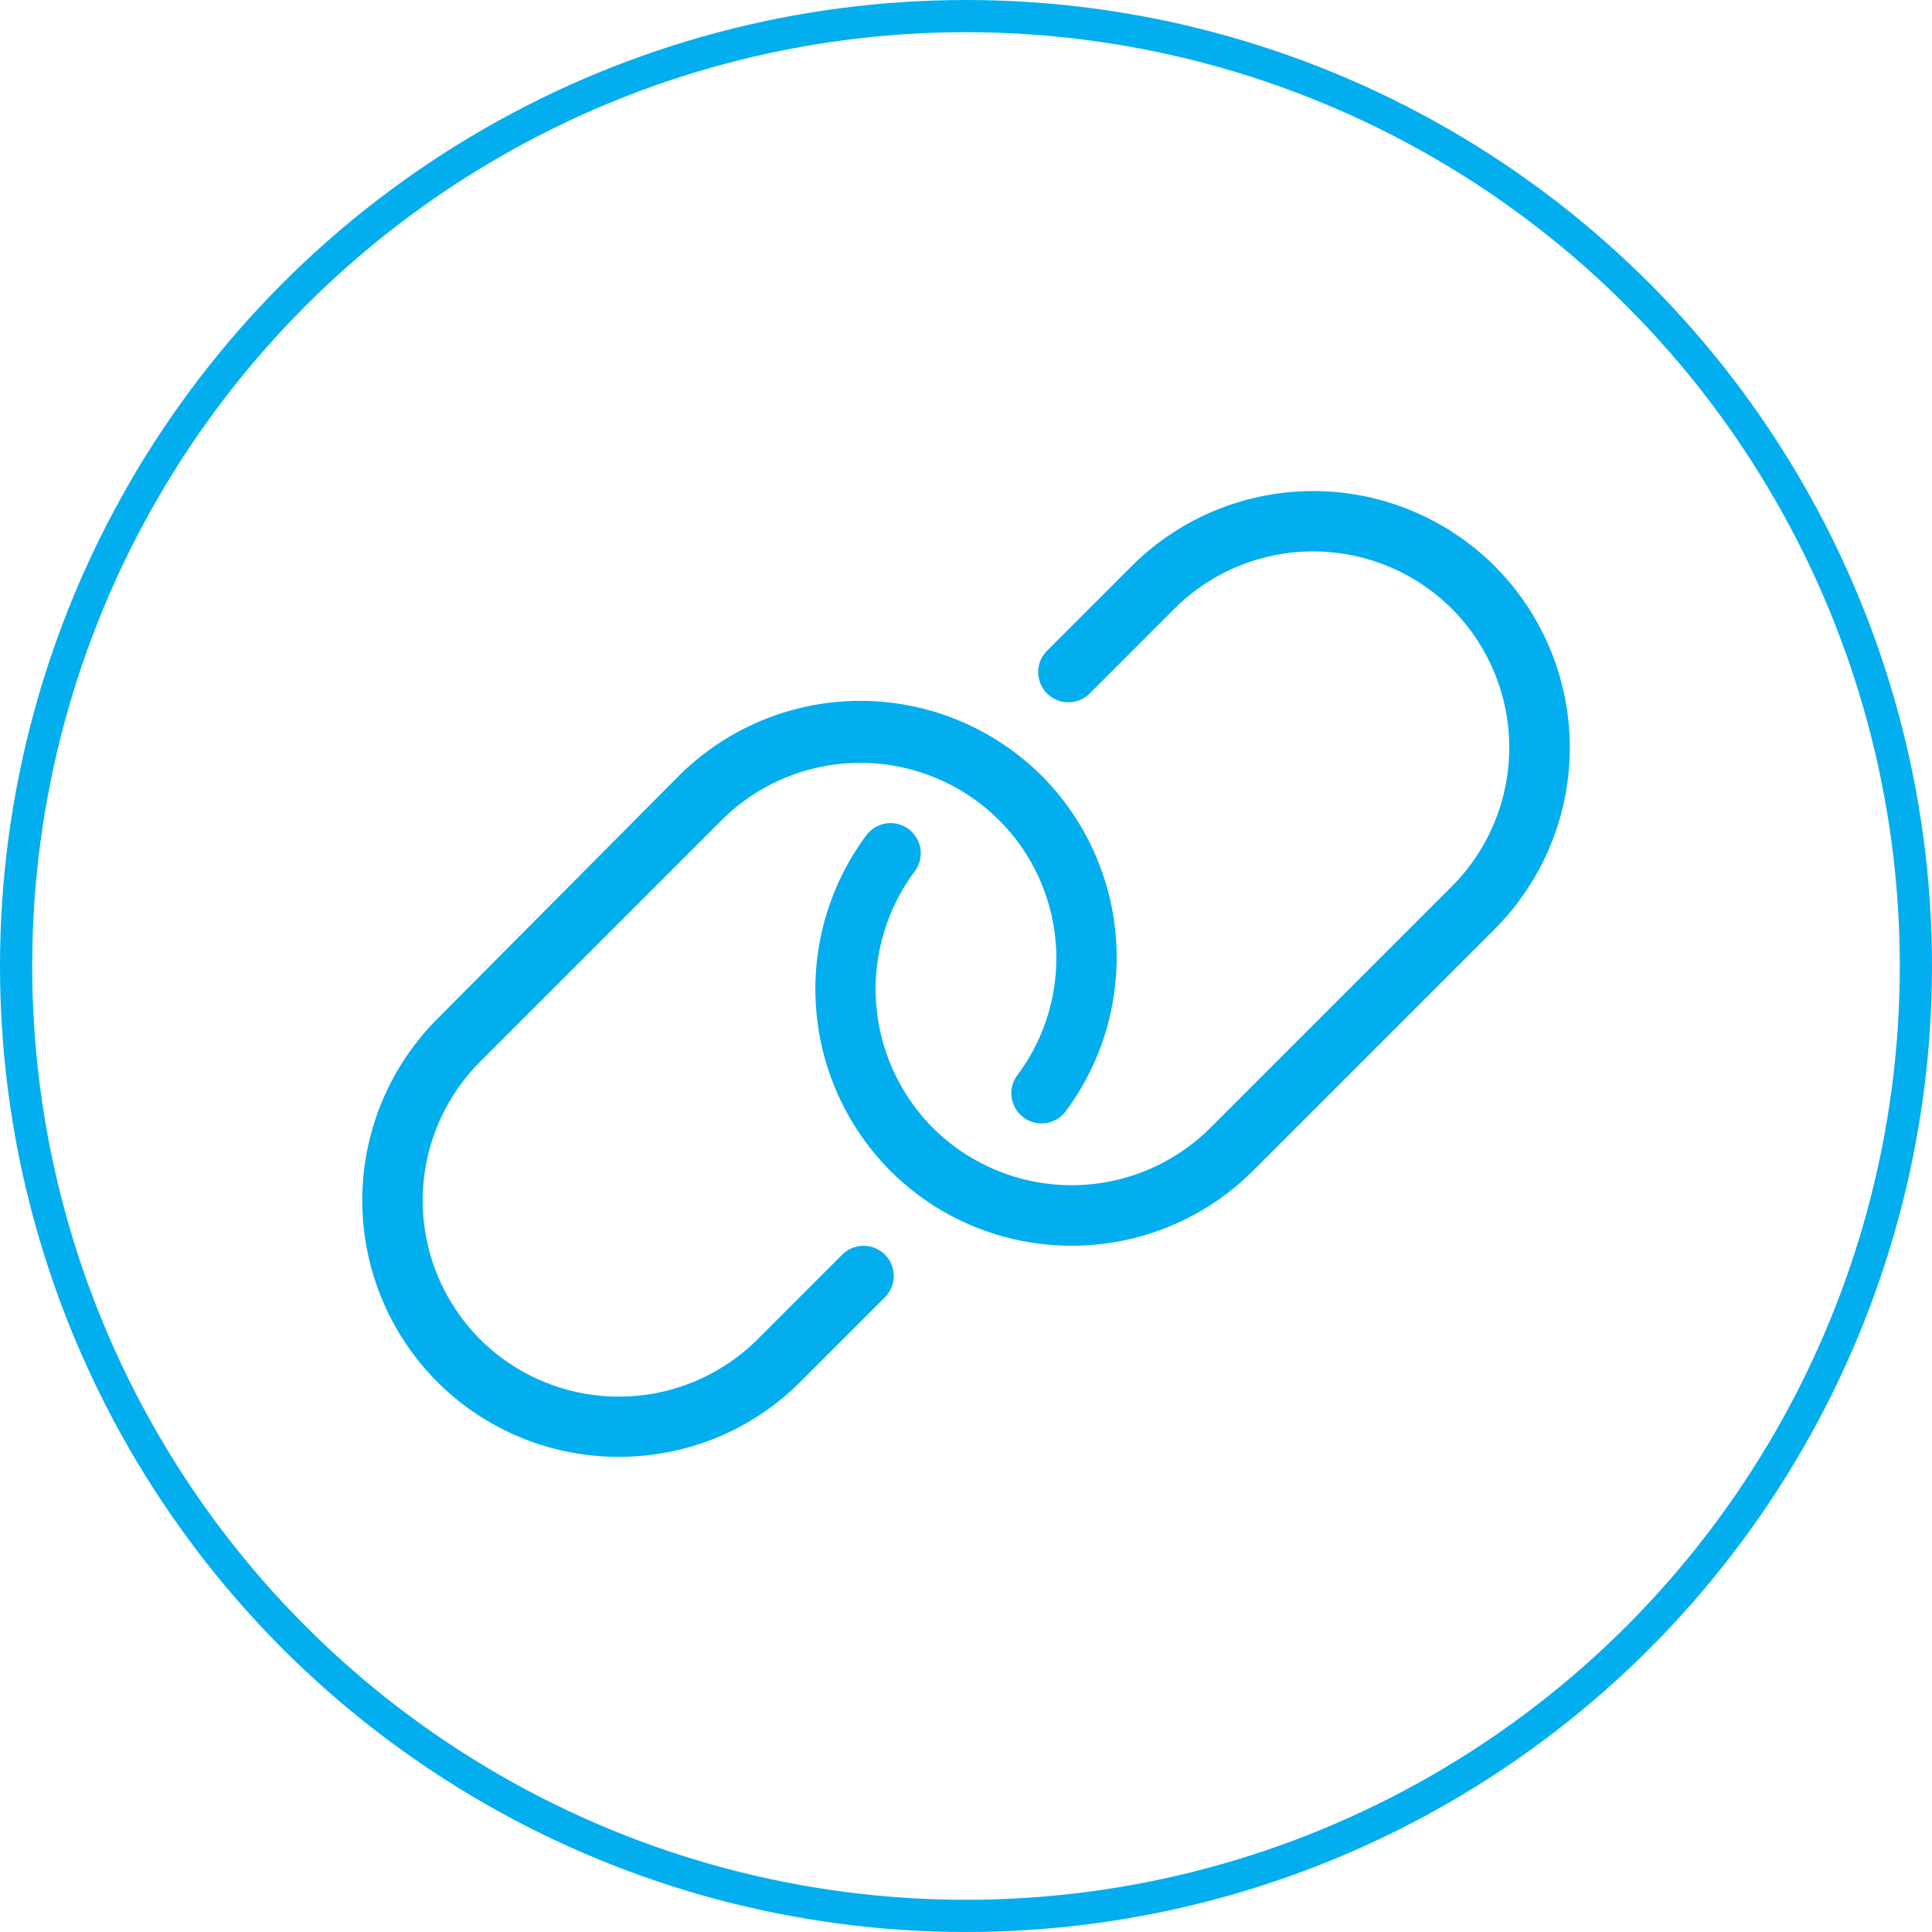
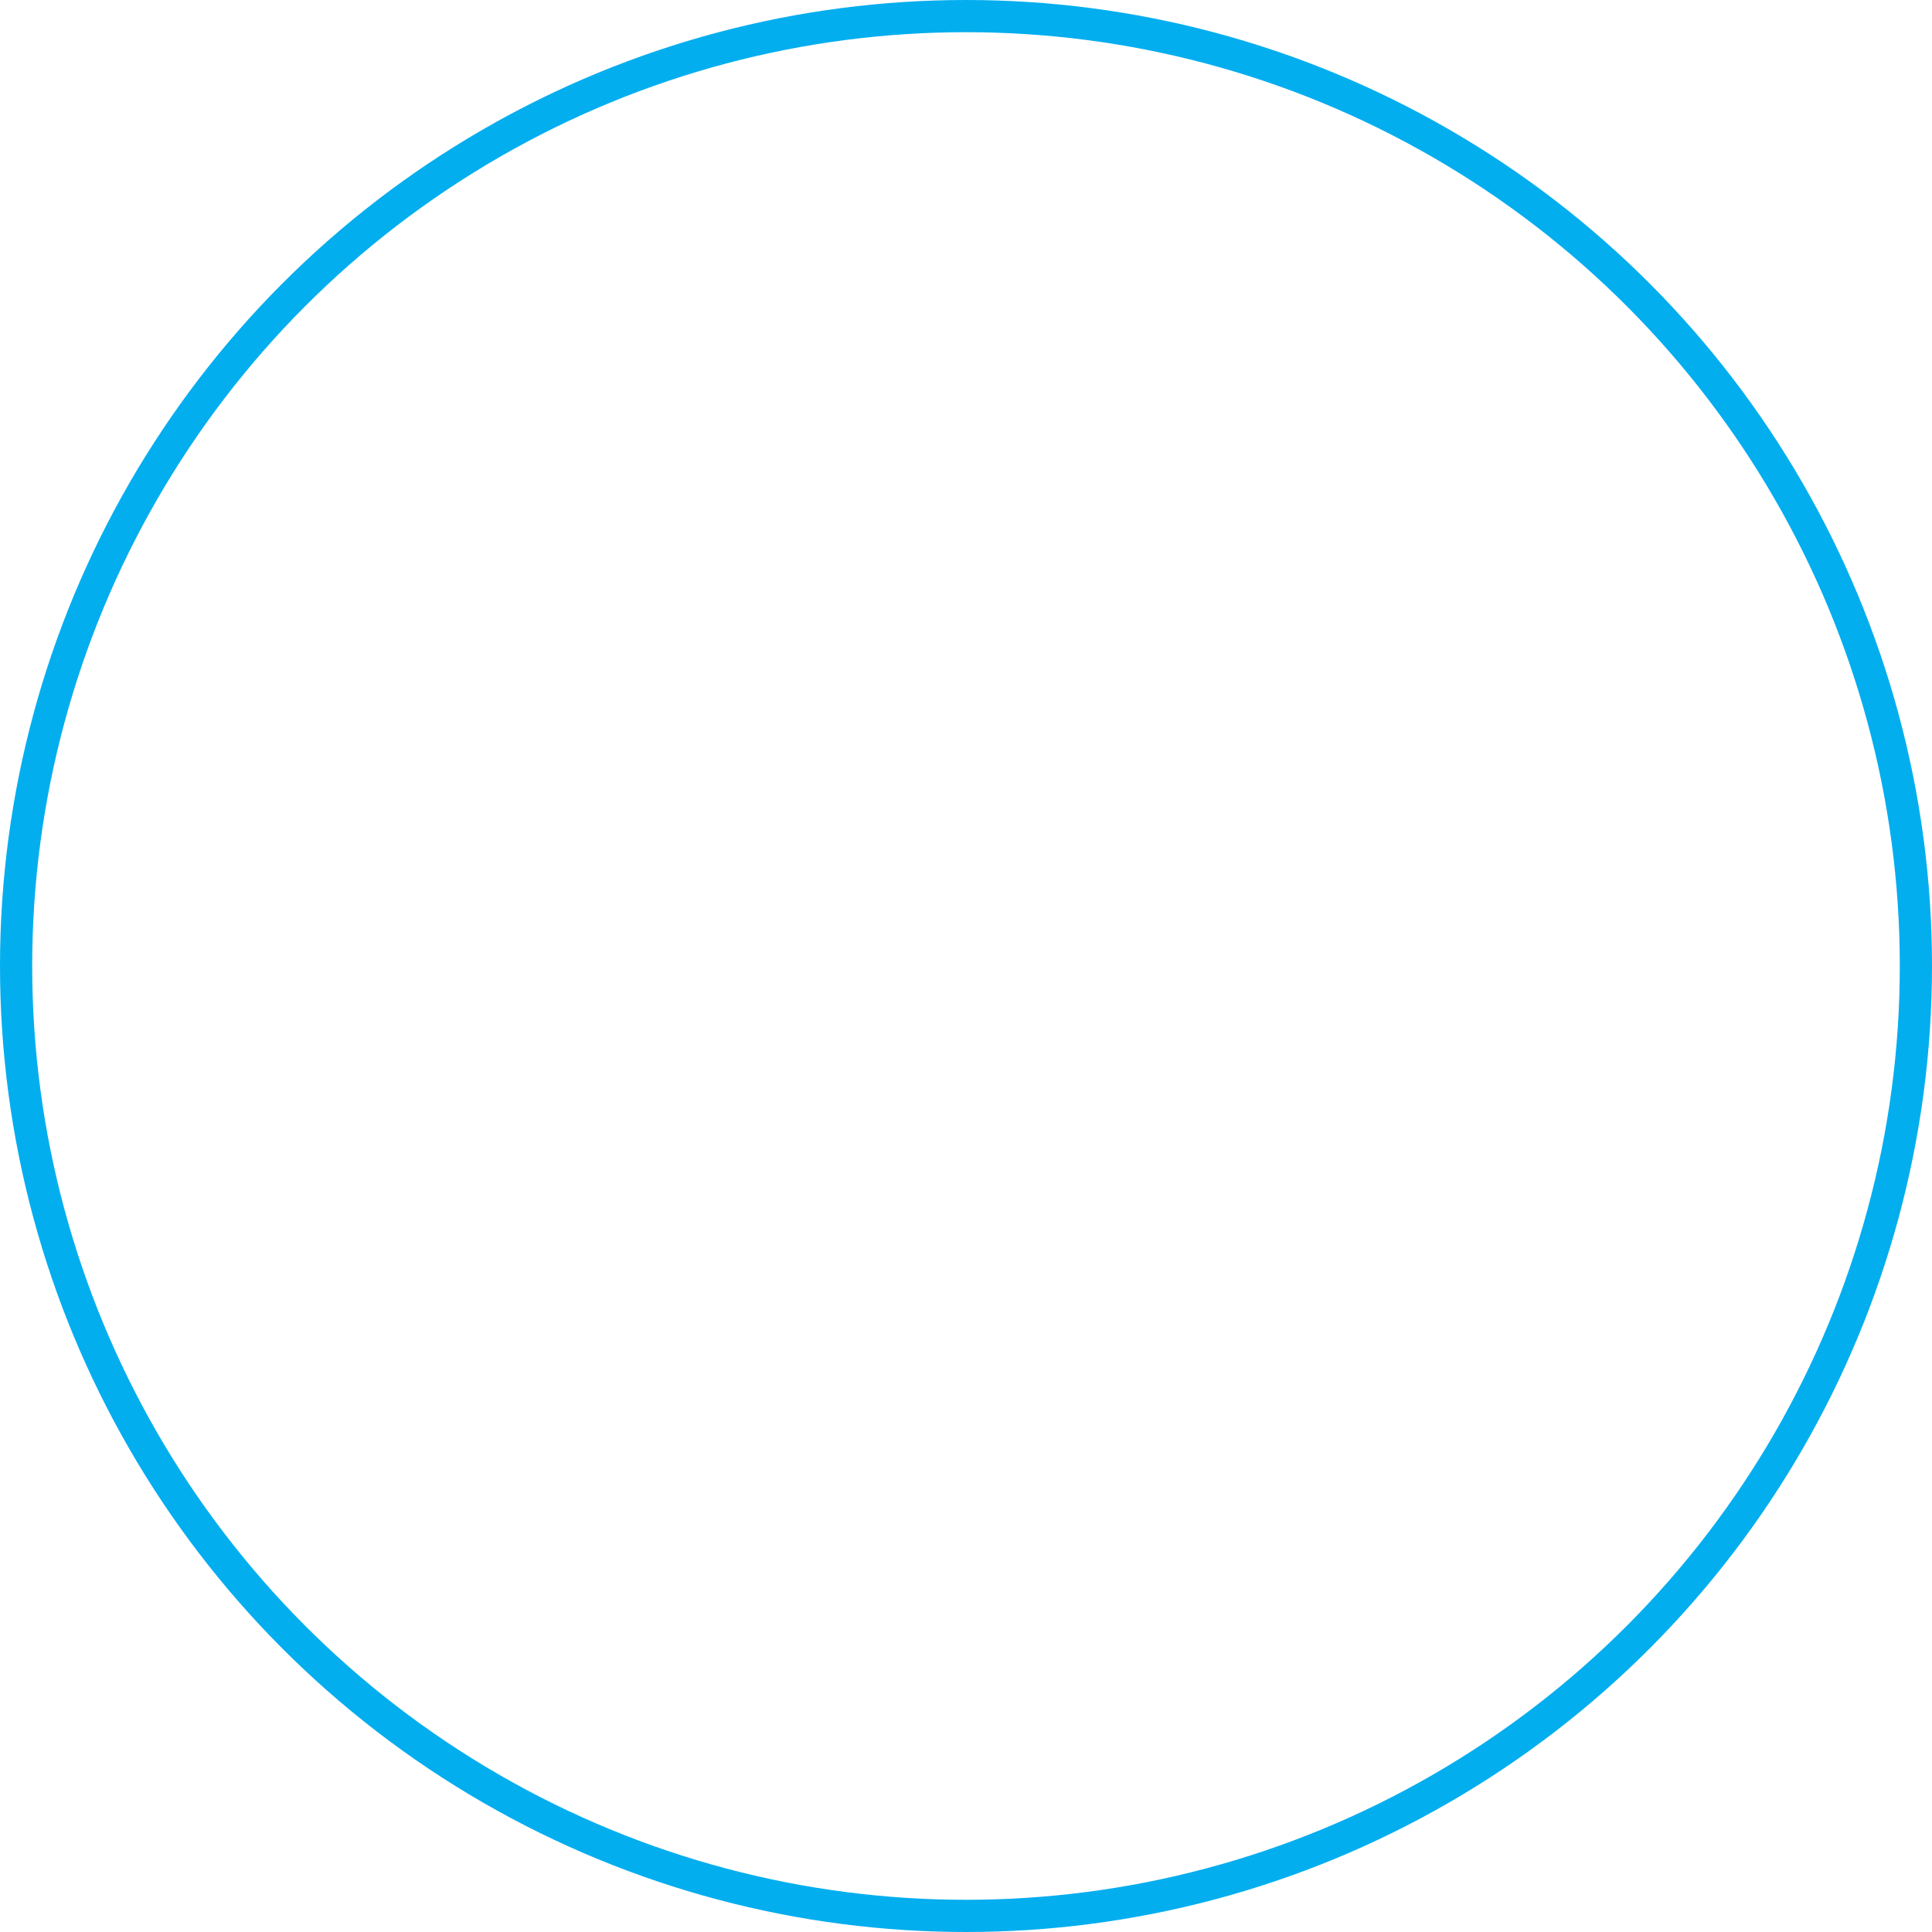
<svg xmlns="http://www.w3.org/2000/svg" width="120" height="120" viewBox="0 0 120 120">
  <g transform="translate(-349 -6508)">
    <g transform="translate(349 6508)" fill="none" stroke="#03aeef" stroke-width="2">
-       <circle cx="60" cy="60" r="60" stroke="none" />
      <circle cx="60" cy="60" r="59" fill="none" />
    </g>
-     <path d="M-7.687-5.074-12.943.184a12.206,12.206,0,0,1-17.238,0,12.206,12.206,0,0,1,0-17.238l15-15a12.206,12.206,0,0,1,17.238,0A12.115,12.115,0,0,1,3.192-16.222,1.874,1.874,0,0,0,3.564-13.6a1.873,1.873,0,0,0,2.625-.372,16,16,0,0,0-1.48-20.836,15.965,15.965,0,0,0-22.547,0l-15,15.094a15.964,15.964,0,0,0,0,22.547A15.907,15.907,0,0,0-21.554,7.485,15.86,15.86,0,0,0-10.294,2.836l5.256-5.258a1.875,1.875,0,0,0,0-2.652A1.883,1.883,0,0,0-7.687-5.074ZM32.836-47.839a15.965,15.965,0,0,0-22.547,0L5.033-42.581a1.875,1.875,0,0,0,0,2.652,1.875,1.875,0,0,0,2.652,0l5.256-5.258a12.206,12.206,0,0,1,17.238,0,12.206,12.206,0,0,1,0,17.238l-15,15a12.206,12.206,0,0,1-17.238,0A12.226,12.226,0,0,1-3.187-28.875,1.874,1.874,0,0,0-3.559-31.5a1.875,1.875,0,0,0-2.628.375A16.008,16.008,0,0,0-4.711-10.289,15.893,15.893,0,0,0,6.561-5.627a15.9,15.9,0,0,0,11.272-4.662l15-15A15.952,15.952,0,0,0,32.836-47.839Z" transform="translate(409 6591)" fill="#03aeef" />
  </g>
</svg>